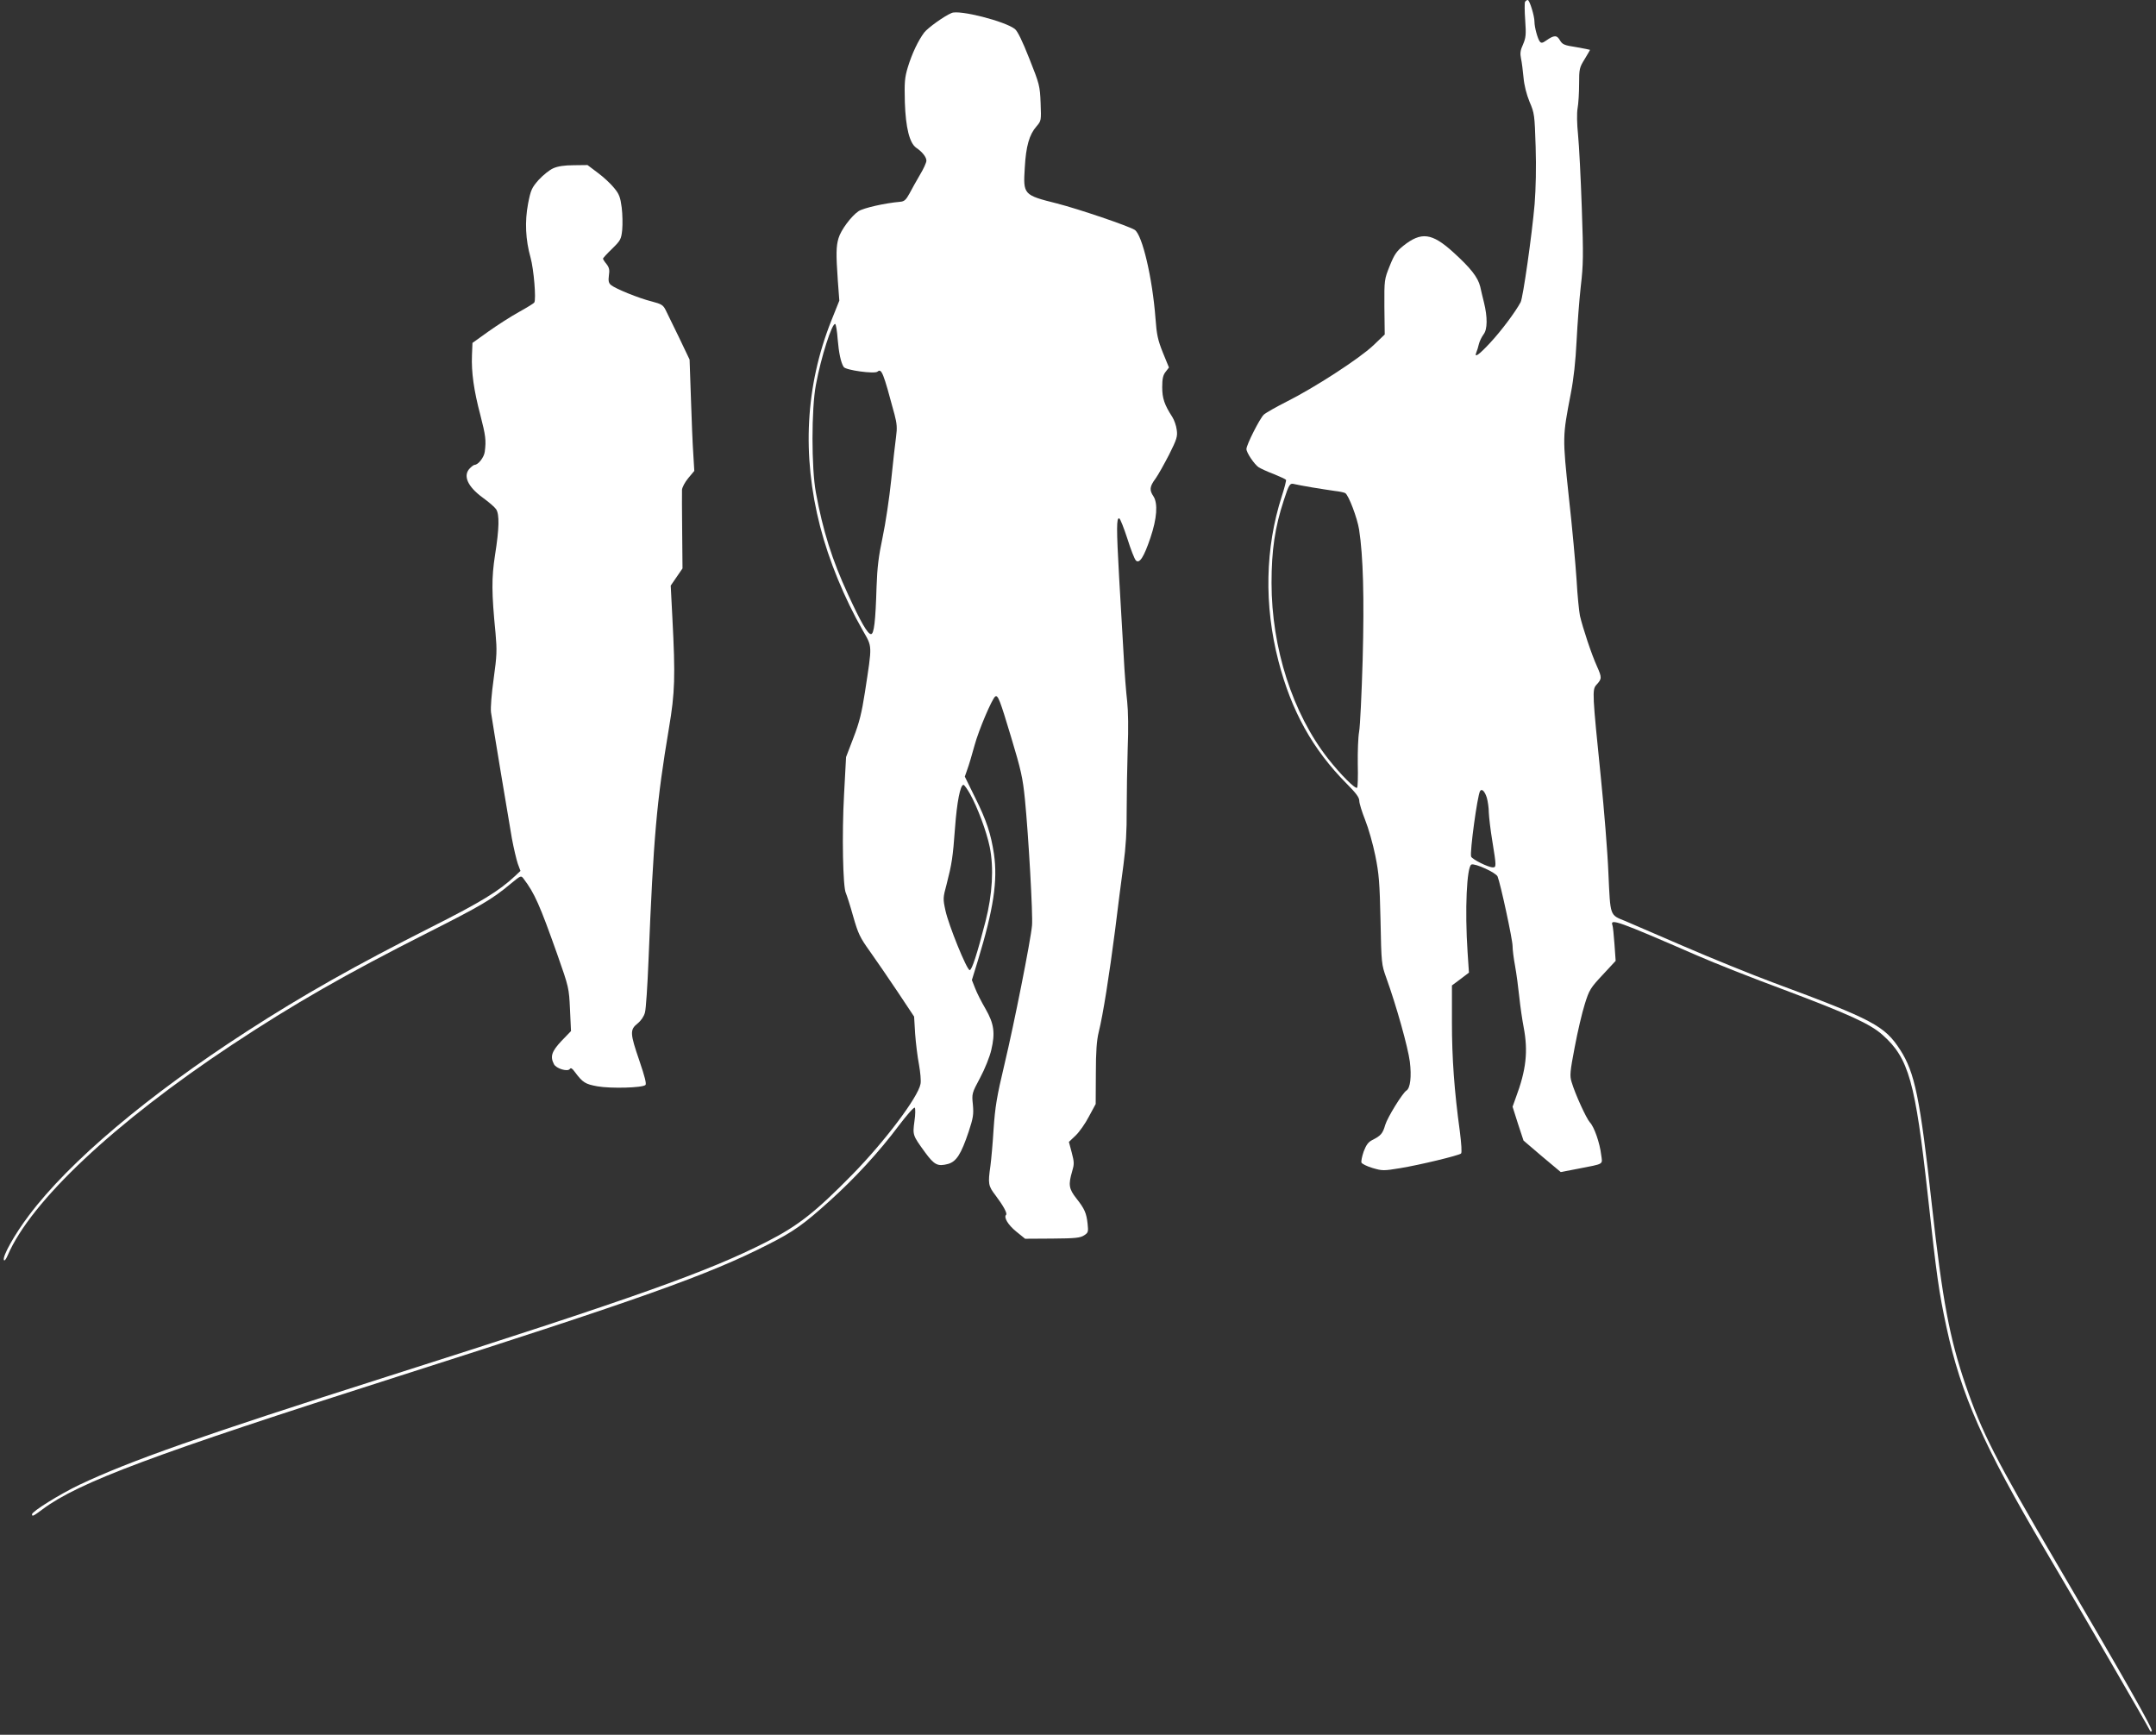
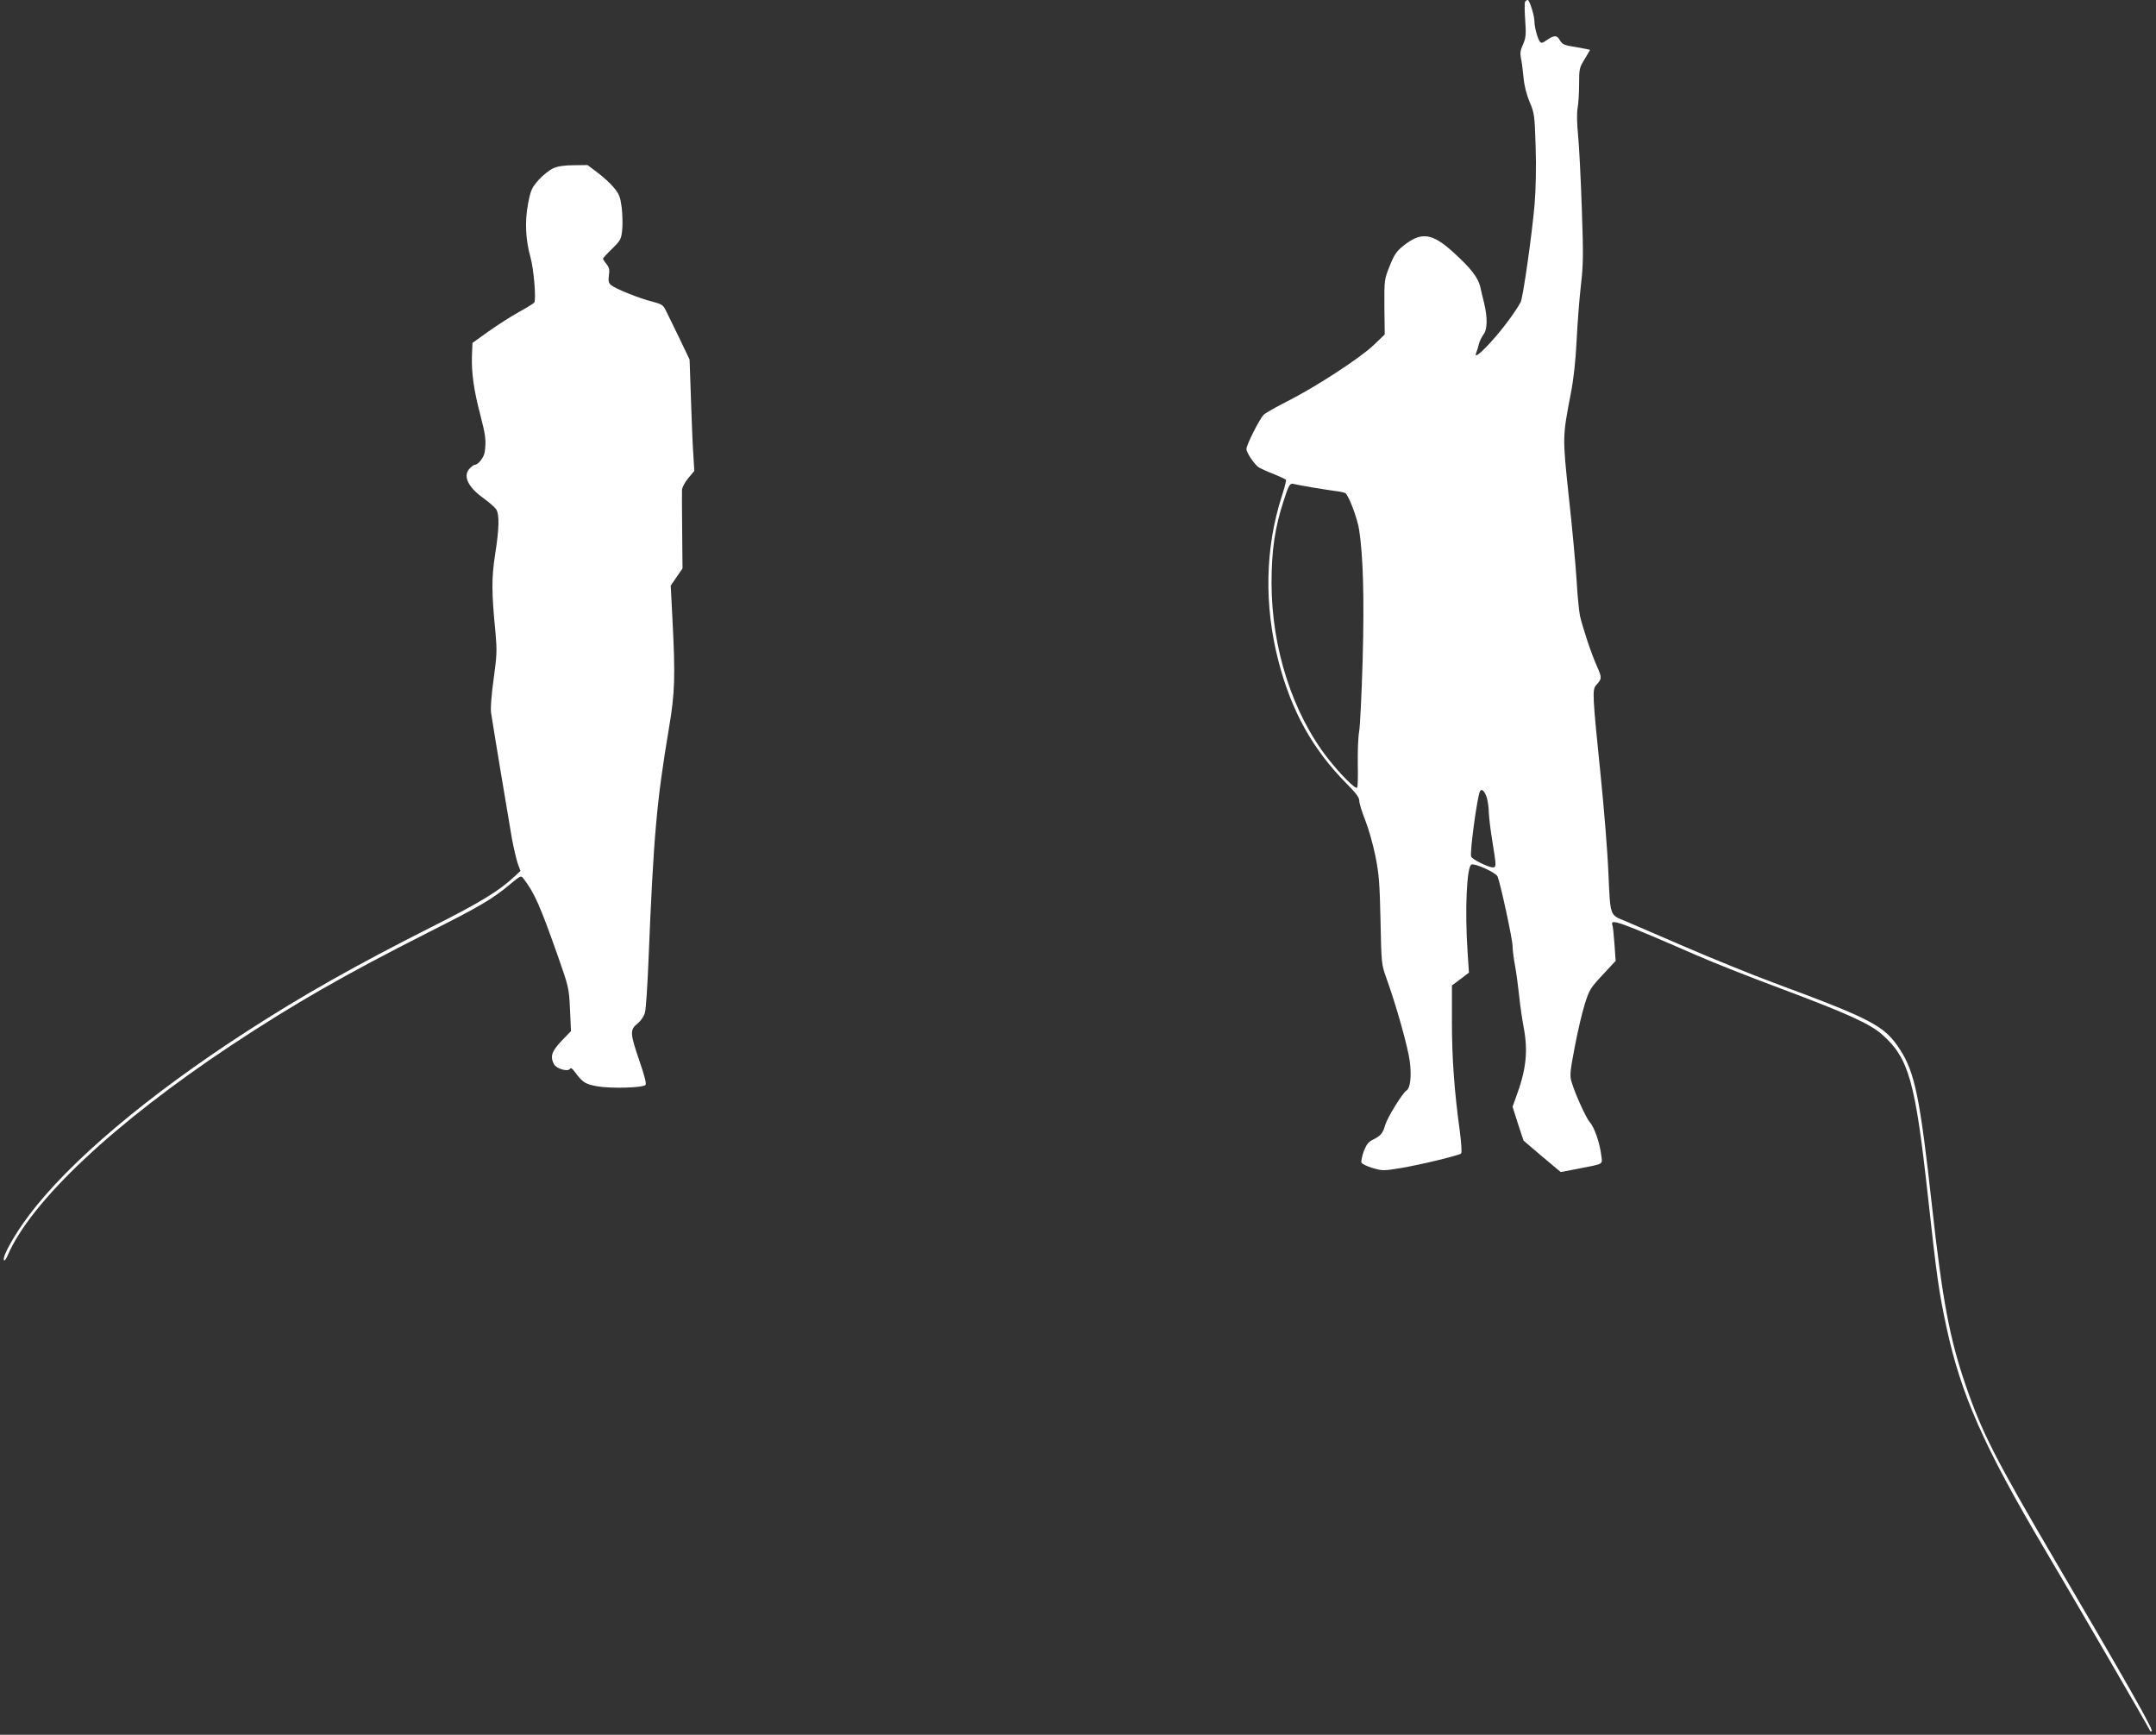
<svg xmlns="http://www.w3.org/2000/svg" version="1.0" width="1280pt" height="1030pt" viewBox="0 0 1280 1030" preserveAspectRatio="xMidYMid meet">
  <rect x="0" y="0" width="1280" height="1030" fill="#333333" stroke="none" />
  <g transform="translate(0,1030) scale(0.1,-0.1)" fill="#ffffff" stroke="none">
    <path d="M9054 10289 c-3 -6 -3 -55 1 -109 6 -86 4 -104 -13 -144 -16 -34 -18 -53 -12 -83 5 -21 11 -72 15 -113 4 -47 18 -101 36 -145 29 -67 30 -78 36 -266 4 -124 1 -249 -6 -340 -16 -185 -69 -556 -83 -583 -31 -58 -114 -169 -178 -238 -69 -75 -100 -97 -85 -60 4 9 11 31 15 49 4 17 17 43 28 58 23 29 24 102 2 190 -7 28 -17 69 -22 93 -14 56 -56 110 -162 206 -125 113 -188 121 -294 37 -41 -33 -54 -52 -81 -119 -32 -80 -33 -82 -32 -244 l2 -164 -68 -65 c-81 -77 -349 -251 -513 -333 -63 -32 -125 -67 -137 -78 -24 -23 -103 -179 -103 -204 0 -22 47 -91 72 -108 13 -8 53 -27 91 -41 37 -15 69 -30 72 -34 2 -4 -9 -48 -25 -97 -99 -307 -106 -647 -20 -979 77 -297 203 -524 404 -727 57 -57 76 -83 76 -103 0 -15 16 -66 35 -114 19 -47 46 -142 60 -211 22 -108 26 -160 31 -385 5 -255 6 -262 34 -340 60 -166 129 -413 140 -498 11 -88 3 -158 -20 -172 -23 -14 -113 -160 -126 -204 -15 -52 -26 -64 -77 -90 -24 -12 -36 -29 -51 -68 -10 -29 -16 -59 -13 -66 3 -7 32 -22 66 -32 58 -17 65 -17 163 -1 116 19 348 75 362 87 6 5 2 58 -7 131 -33 241 -47 434 -47 649 l0 218 51 38 50 38 -8 120 c-17 253 -5 511 23 522 22 8 145 -48 155 -71 17 -41 89 -374 89 -413 0 -23 7 -76 15 -119 8 -44 19 -126 25 -184 6 -58 18 -139 26 -180 27 -142 15 -253 -47 -418 l-19 -53 32 -101 33 -100 110 -94 111 -93 99 19 c163 32 149 23 141 84 -8 69 -41 165 -67 192 -21 23 -88 169 -109 241 -11 36 -9 60 19 206 17 91 44 206 60 256 26 84 34 96 106 173 l77 83 -7 99 c-4 55 -9 105 -12 112 -16 43 31 26 507 -181 96 -42 326 -133 510 -201 388 -146 515 -204 588 -270 154 -137 193 -277 267 -949 53 -484 66 -576 111 -785 86 -400 221 -707 584 -1320 205 -347 617 -1056 624 -1075 2 -5 7 -7 11 -3 9 9 -157 302 -563 993 -366 624 -444 776 -543 1063 -94 275 -137 501 -199 1062 -71 644 -102 792 -189 927 -92 142 -160 179 -751 398 -129 48 -368 145 -530 215 -162 70 -320 138 -350 151 -94 38 -89 25 -101 284 -5 127 -26 383 -45 570 -50 492 -52 520 -27 548 34 37 34 43 4 111 -32 70 -84 227 -101 300 -5 25 -15 120 -20 213 -6 92 -26 314 -46 492 -38 359 -38 356 12 616 17 88 28 189 34 310 5 99 16 245 25 325 15 128 16 182 6 465 -6 176 -16 371 -22 432 -7 67 -8 132 -3 160 5 27 9 91 9 144 0 90 2 98 33 148 17 29 32 53 32 55 0 1 -37 8 -81 16 -73 11 -83 16 -98 41 -18 32 -35 31 -82 -2 -21 -15 -29 -16 -37 -6 -13 16 -32 85 -32 118 0 35 -29 129 -40 129 -5 0 -12 -5 -16 -11z m-1264 -2883 c47 -8 108 -17 135 -21 28 -3 56 -9 62 -13 20 -13 71 -147 82 -217 24 -156 31 -402 21 -772 -6 -202 -15 -395 -21 -427 -6 -33 -9 -119 -8 -192 2 -74 0 -137 -4 -141 -10 -10 -98 78 -172 172 -211 269 -336 658 -336 1044 0 194 20 330 73 491 30 93 36 103 61 96 12 -3 60 -12 107 -20z m1037 -1842 c6 -21 12 -61 12 -89 1 -27 10 -104 21 -170 24 -148 24 -155 3 -155 -28 0 -123 48 -129 64 -9 24 37 362 53 389 10 17 28 -1 40 -39z" />
-     <path d="M5650 10223 c-44 -18 -141 -88 -163 -116 -36 -48 -72 -124 -97 -205 -19 -63 -21 -89 -18 -209 5 -152 28 -242 67 -270 37 -25 61 -56 61 -77 0 -11 -17 -49 -39 -85 -21 -36 -49 -86 -62 -111 -20 -36 -30 -46 -54 -48 -93 -8 -219 -37 -248 -56 -43 -29 -105 -112 -119 -161 -14 -48 -15 -93 -4 -250 l9 -120 -48 -120 c-153 -386 -175 -797 -66 -1221 52 -202 144 -426 252 -615 59 -104 58 -80 14 -369 -19 -122 -33 -180 -68 -270 l-44 -115 -12 -224 c-13 -232 -7 -550 11 -584 5 -11 25 -72 43 -137 30 -105 41 -127 99 -208 35 -49 109 -157 164 -239 l99 -149 6 -101 c4 -55 14 -138 23 -184 8 -45 13 -97 9 -115 -14 -78 -212 -341 -404 -537 -219 -223 -322 -305 -511 -401 -345 -176 -780 -331 -2244 -797 -1118 -356 -1535 -503 -1835 -645 -115 -55 -281 -158 -281 -175 0 -15 8 -11 63 30 214 160 660 326 2102 786 1444 461 1853 606 2205 786 149 75 211 119 365 258 149 134 294 291 412 449 47 62 89 110 94 105 4 -4 4 -41 -2 -80 -11 -83 -11 -83 63 -185 55 -75 75 -85 136 -69 50 14 78 58 123 192 27 82 30 102 25 160 -7 66 -6 68 43 160 28 52 57 125 66 164 24 102 17 156 -34 245 -24 41 -52 96 -62 123 l-19 48 36 117 c93 306 118 473 95 632 -18 119 -44 199 -113 337 l-60 122 15 43 c9 24 28 88 43 143 25 92 104 277 123 290 16 9 27 -19 94 -242 59 -196 69 -240 82 -370 21 -212 48 -689 42 -748 -8 -89 -106 -583 -163 -822 -47 -197 -56 -256 -65 -385 -5 -84 -14 -183 -19 -221 -15 -105 -13 -118 30 -174 46 -61 72 -108 63 -116 -15 -15 12 -60 60 -99 l53 -43 162 1 c135 1 165 4 188 19 25 16 26 21 21 69 -7 64 -18 89 -67 151 -44 56 -48 81 -25 159 13 44 13 55 -2 112 l-17 64 40 38 c22 21 58 72 79 113 l40 74 1 180 c0 131 5 198 17 247 26 104 63 341 97 604 16 133 39 309 50 390 14 106 20 200 19 324 0 96 3 261 6 365 5 119 3 223 -3 280 -6 50 -16 173 -21 275 -6 102 -18 311 -27 465 -16 288 -16 353 1 347 6 -2 27 -56 48 -120 20 -64 43 -123 51 -130 21 -21 48 22 86 135 39 115 45 204 18 246 -25 37 -23 58 12 105 16 22 52 87 81 143 46 92 51 108 45 148 -3 24 -15 58 -26 75 -47 73 -60 111 -60 177 0 51 5 72 20 91 l20 26 -36 88 c-30 75 -37 107 -44 204 -18 238 -78 495 -123 525 -36 23 -333 124 -462 157 -199 50 -201 52 -191 212 7 128 27 197 69 245 29 34 29 34 25 140 -4 102 -7 112 -67 263 -41 104 -70 164 -86 176 -59 46 -329 115 -375 95z m-677 -1935 c7 -83 19 -141 36 -167 12 -19 181 -42 200 -28 25 21 34 -1 102 -255 14 -53 16 -80 9 -130 -5 -35 -18 -151 -29 -258 -11 -107 -34 -260 -51 -340 -24 -113 -32 -179 -36 -295 -6 -204 -15 -280 -33 -280 -20 0 -62 74 -136 235 -95 205 -150 381 -191 605 -27 144 -27 499 0 640 30 164 97 372 115 361 4 -3 11 -43 14 -88z m785 -2700 c46 -82 99 -225 118 -317 25 -124 16 -281 -25 -441 -50 -195 -81 -290 -94 -290 -17 0 -125 266 -144 354 -15 69 -15 75 7 156 31 121 37 158 50 336 11 150 31 254 50 254 5 0 22 -24 38 -52z" />
    <path d="M3285 9301 c-23 -10 -61 -41 -87 -69 -41 -47 -47 -59 -63 -142 -20 -105 -15 -214 15 -320 19 -68 34 -248 22 -266 -4 -6 -45 -31 -92 -57 -47 -26 -128 -78 -180 -115 l-95 -68 -3 -74 c-4 -99 11 -208 50 -355 31 -121 35 -149 26 -217 -4 -33 -38 -77 -60 -78 -5 0 -17 -9 -28 -20 -43 -43 -15 -108 75 -174 36 -26 72 -57 80 -69 21 -30 19 -115 -6 -272 -21 -138 -21 -221 3 -465 9 -102 8 -132 -11 -269 -13 -93 -19 -171 -16 -200 10 -68 102 -624 124 -749 11 -59 27 -126 35 -150 l16 -43 -33 -31 c-94 -88 -201 -154 -495 -302 -451 -228 -765 -405 -1097 -620 -588 -380 -1054 -773 -1293 -1092 -85 -112 -158 -243 -149 -265 3 -8 12 3 22 26 138 323 635 789 1330 1250 372 246 676 420 1162 666 319 161 385 200 494 291 62 51 62 51 78 30 65 -86 95 -154 199 -447 70 -199 70 -201 76 -328 l6 -129 -57 -59 c-58 -62 -68 -92 -44 -138 14 -26 81 -46 94 -28 6 9 14 4 30 -18 47 -63 62 -72 134 -85 79 -14 268 -9 285 8 7 7 -4 50 -36 144 -56 163 -57 184 -11 221 21 17 38 42 44 65 6 20 15 159 21 307 30 740 48 944 122 1385 35 207 38 304 20 649 l-10 194 35 51 35 51 -2 220 c-1 121 -2 232 -1 247 1 14 17 45 37 69 l36 43 -6 101 c-4 55 -10 204 -14 330 l-8 230 -62 130 c-35 72 -71 145 -80 164 -15 30 -25 36 -82 51 -77 19 -217 76 -243 98 -14 12 -16 25 -12 57 5 32 2 46 -14 67 -12 14 -21 29 -21 32 0 4 24 30 54 59 50 49 54 56 60 112 3 33 2 93 -3 133 -8 61 -15 80 -45 116 -20 25 -63 65 -97 90 l-61 46 -81 -1 c-56 0 -95 -6 -122 -18z" />
  </g>
</svg>